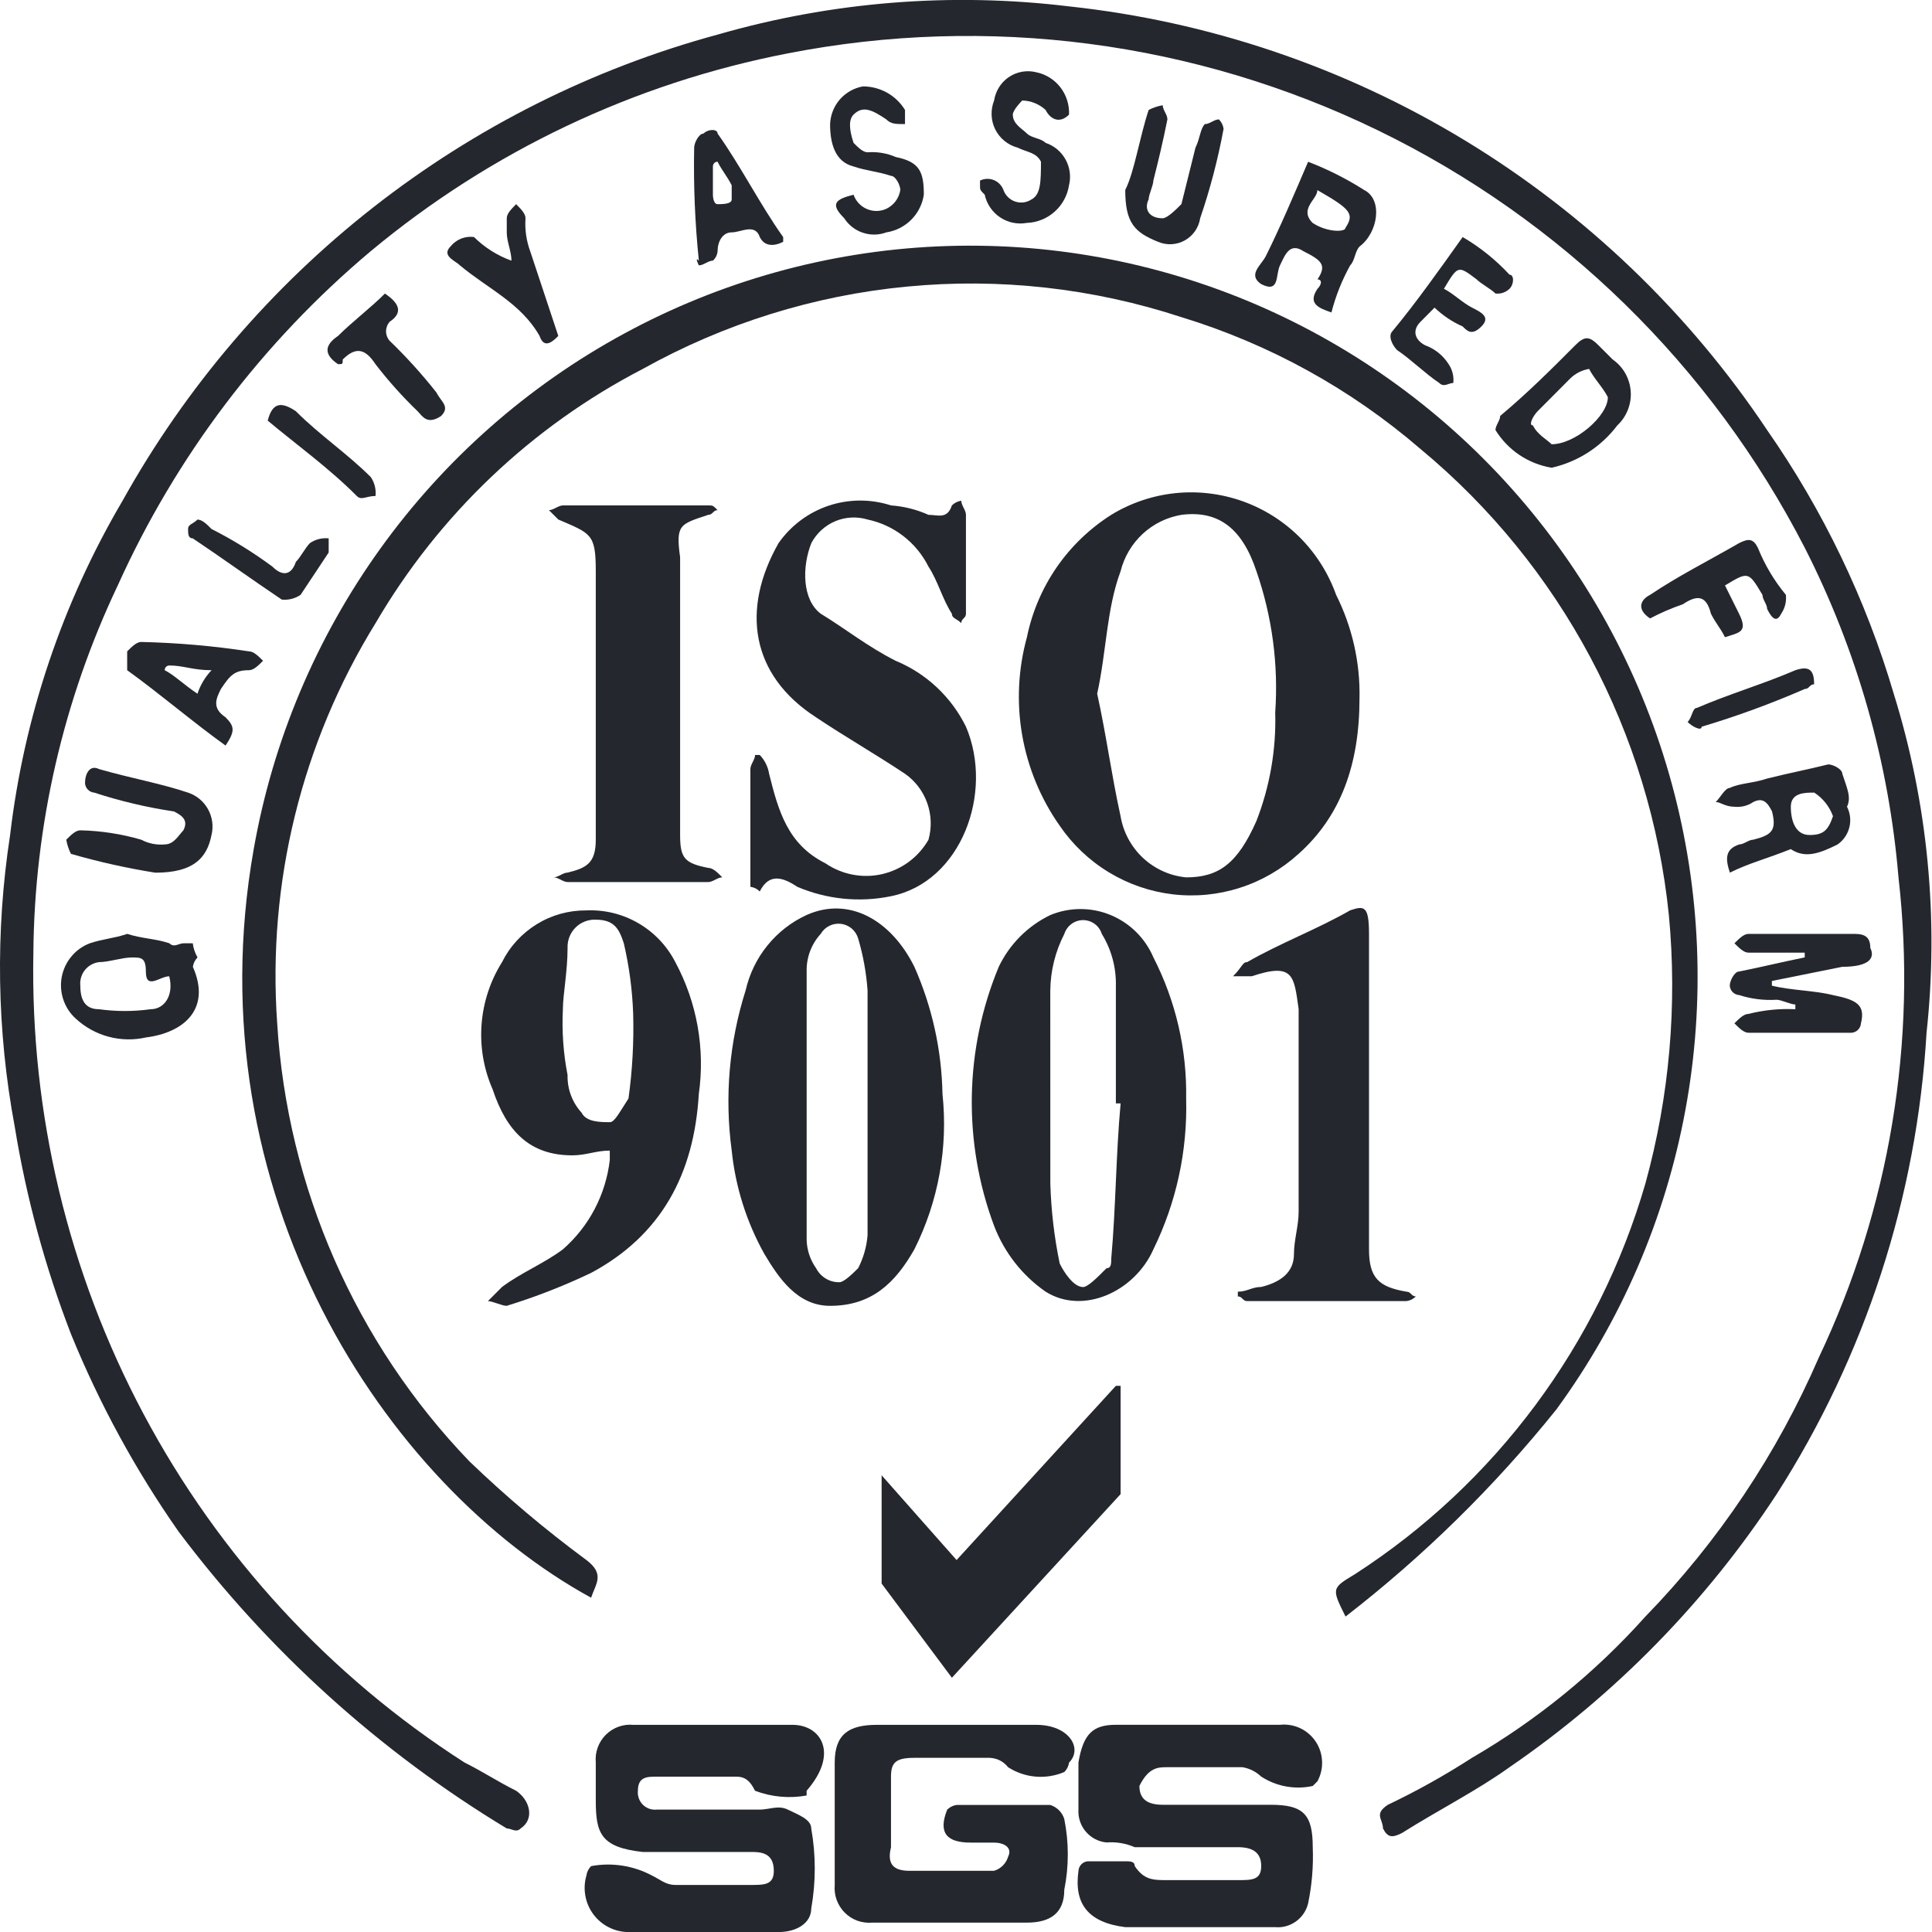
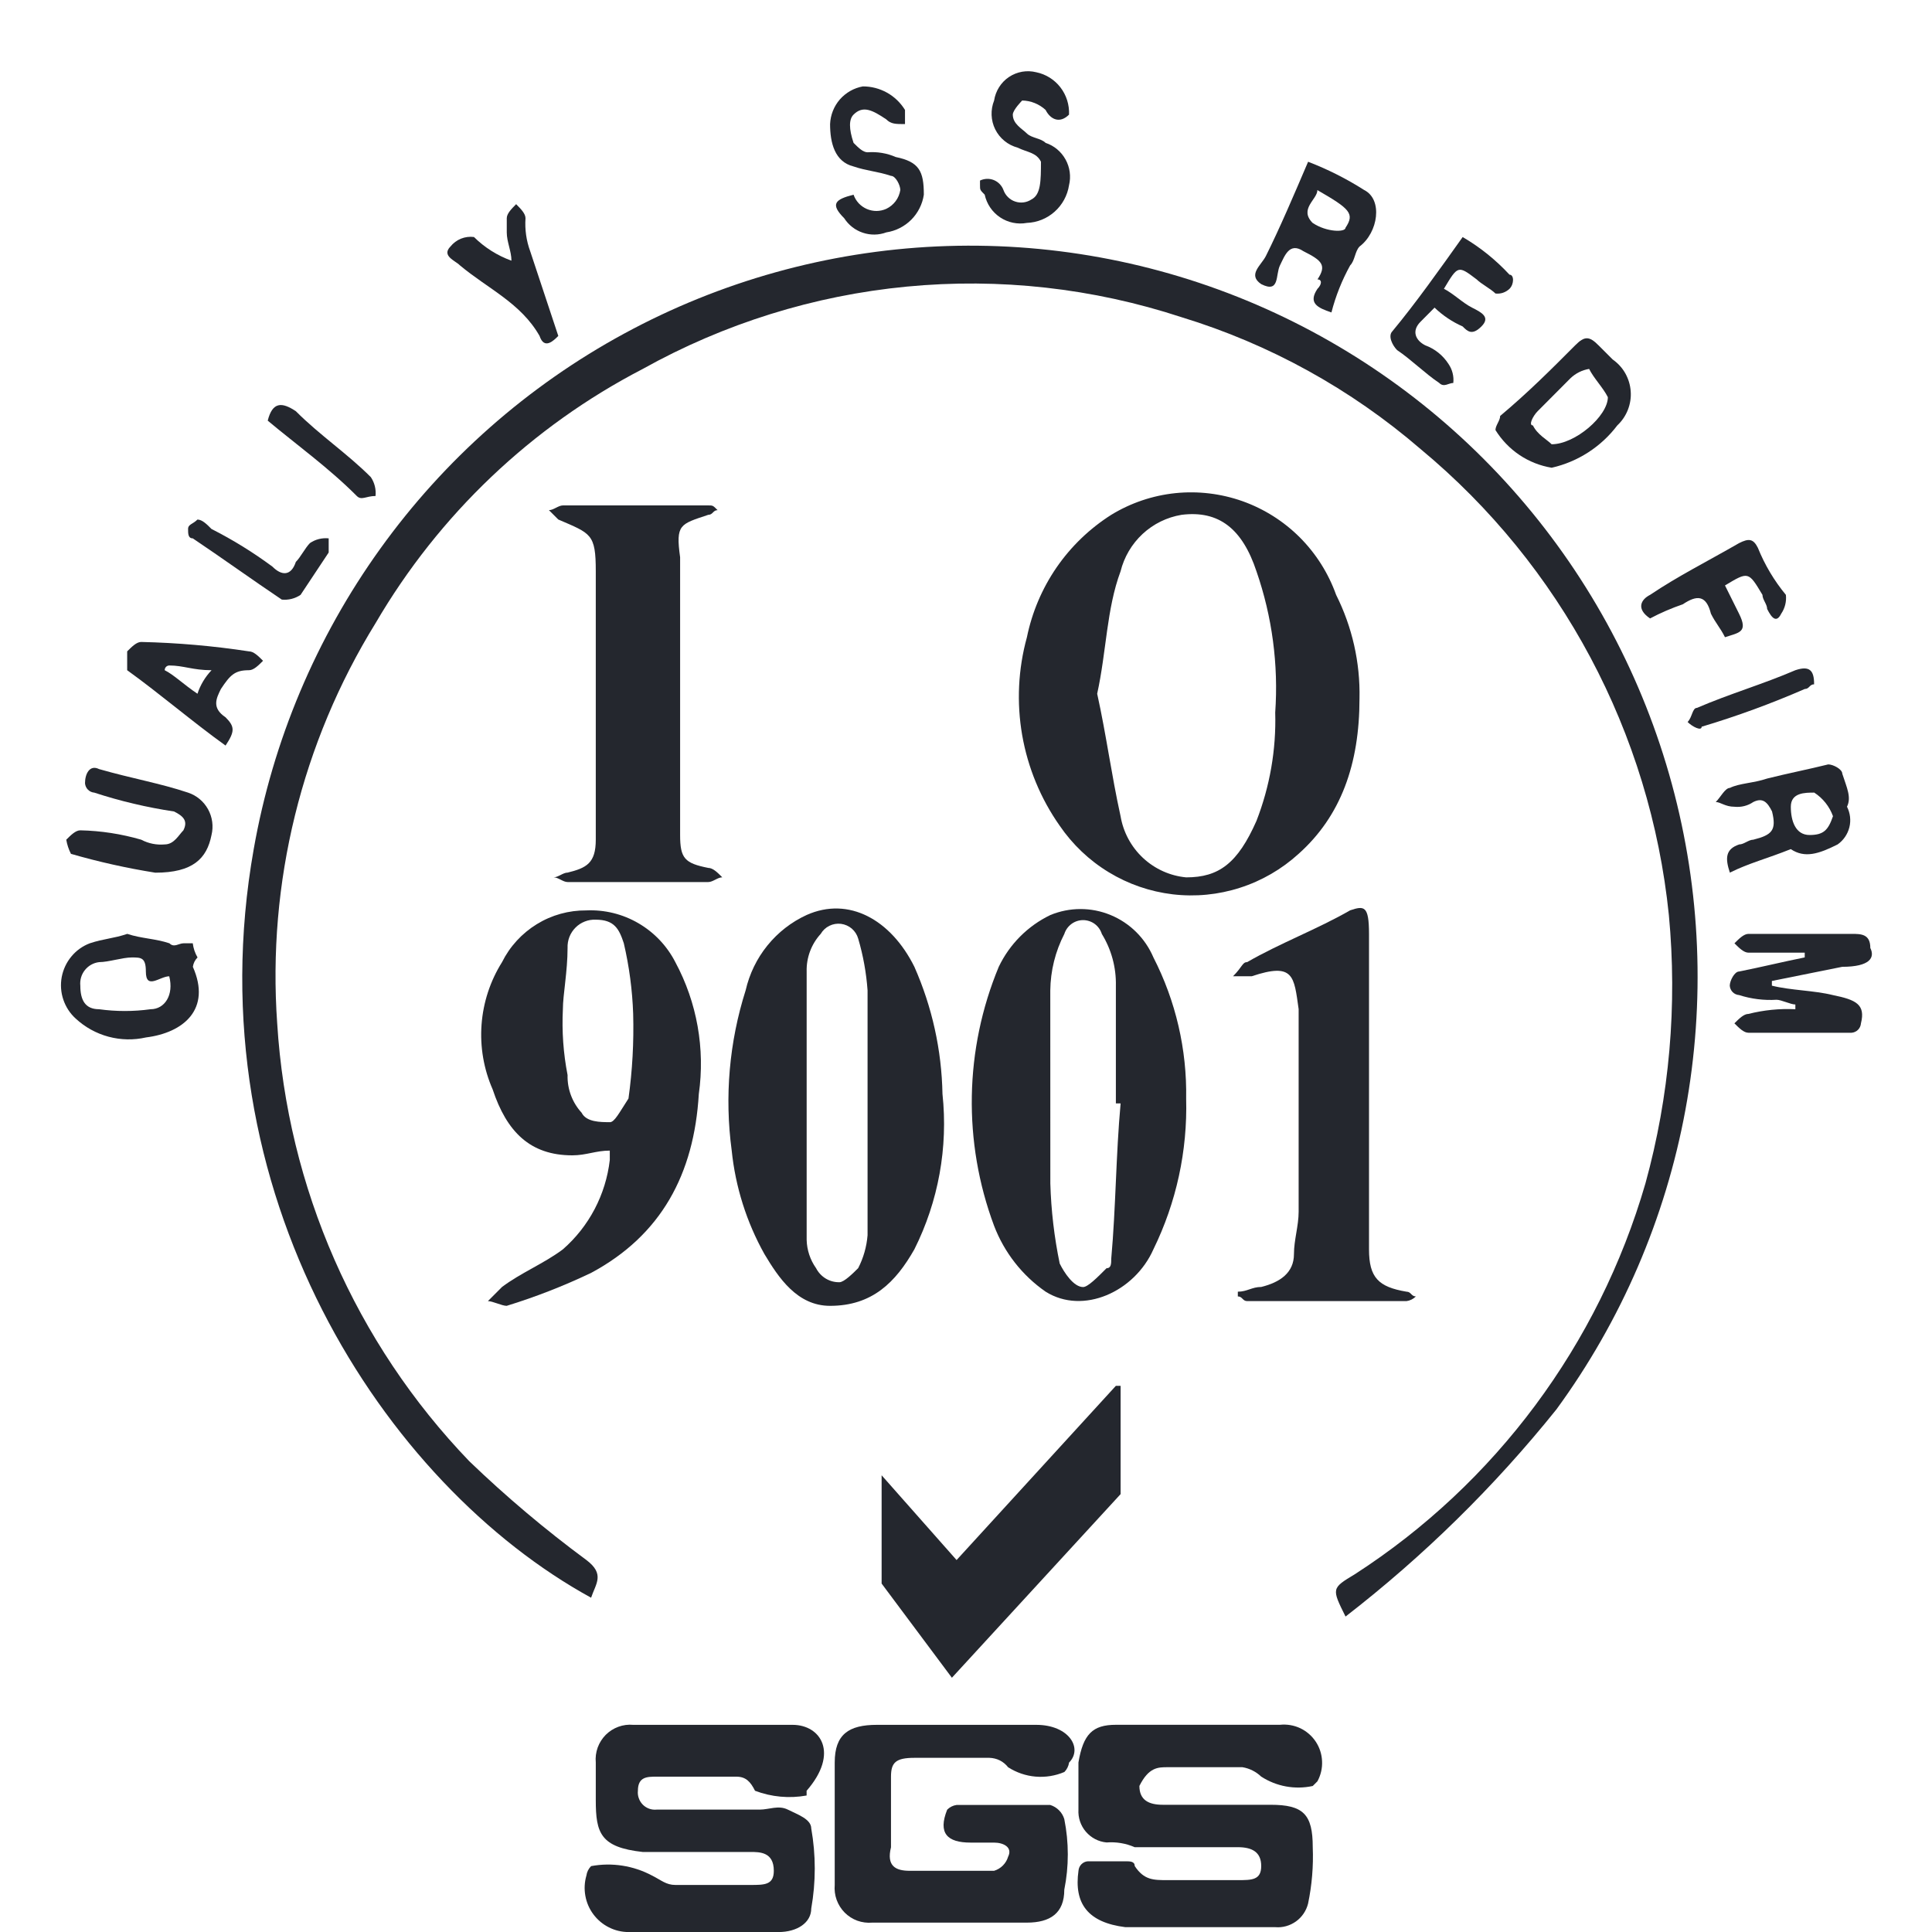
<svg xmlns="http://www.w3.org/2000/svg" width="40" height="40" viewBox="0 0 40 40" fill="none">
  <g clip-path="url(#clip0_1065_2114)">
-     <path d="M39.208 14.363C38.633 12.414 37.748 10.57 36.587 8.905C34.962 6.47 32.826 4.423 30.329 2.907C27.832 1.391 25.034 0.444 22.133 0.132C19.694 -0.164 17.22 0.035 14.858 0.716C12.268 1.419 9.844 2.635 7.728 4.293C5.612 5.95 3.847 8.016 2.537 10.368C1.29 12.487 0.497 14.844 0.209 17.289C-0.099 19.294 -0.067 21.338 0.306 23.332C0.545 24.799 0.935 26.236 1.47 27.621C2.059 29.066 2.807 30.439 3.701 31.715C5.553 34.179 7.858 36.264 10.49 37.855C10.587 37.855 10.684 37.953 10.781 37.855C11.072 37.661 10.975 37.271 10.684 37.075C10.296 36.881 10.006 36.685 9.617 36.491C6.824 34.698 4.537 32.215 2.974 29.279C1.411 26.343 0.625 23.053 0.691 19.724C0.713 17.092 1.309 14.497 2.438 12.121C3.644 9.448 5.435 7.082 7.676 5.2C10.166 3.127 13.137 1.719 16.312 1.105C20.451 0.296 24.739 0.856 28.535 2.702C32.33 4.547 35.428 7.578 37.365 11.34C38.448 13.466 39.107 15.784 39.306 18.164C39.695 21.568 39.124 25.014 37.656 28.107C36.793 30.098 35.577 31.915 34.067 33.468C33.03 34.627 31.819 35.613 30.477 36.393C29.916 36.755 29.333 37.081 28.731 37.368C28.44 37.563 28.633 37.66 28.633 37.855C28.731 38.05 28.827 38.05 29.022 37.953C29.797 37.465 30.574 37.075 31.253 36.588C33.446 35.084 35.324 33.164 36.783 30.936C38.617 28.072 39.687 24.782 39.887 21.383C40.144 19.021 39.913 16.631 39.208 14.363V14.363Z" fill="#24272E" />
    <path d="M32.224 29.18C33.567 27.343 34.48 25.225 34.894 22.983C35.308 20.742 35.213 18.436 34.615 16.236C34.018 14.037 32.934 12.002 31.444 10.283C29.954 8.563 28.097 7.205 26.012 6.307C23.926 5.41 21.665 4.998 19.399 5.102C17.132 5.206 14.918 5.823 12.922 6.907C10.926 7.99 9.2 9.513 7.872 11.362C6.544 13.21 5.648 15.336 5.253 17.58C3.991 24.696 7.969 30.74 12.238 33.079C12.335 32.787 12.529 32.592 12.141 32.299C11.289 31.67 10.479 30.987 9.716 30.253C7.36 27.802 5.95 24.588 5.739 21.187C5.533 18.279 6.246 15.379 7.776 12.901C9.087 10.657 11.004 8.832 13.305 7.64C14.992 6.699 16.853 6.118 18.772 5.934C20.692 5.749 22.629 5.965 24.462 6.567C26.282 7.123 27.967 8.052 29.41 9.296C32.32 11.708 34.167 15.175 34.552 18.945C34.729 20.811 34.565 22.694 34.067 24.501C33.099 27.839 30.963 30.712 28.052 32.592C27.567 32.884 27.567 32.884 27.858 33.469C29.476 32.217 30.942 30.777 32.224 29.18V29.18Z" fill="#24272E" />
    <path d="M23.007 10.659C22.561 10.942 22.176 11.312 21.876 11.747C21.576 12.183 21.367 12.675 21.261 13.194C21.079 13.853 21.046 14.545 21.163 15.22C21.281 15.894 21.545 16.534 21.938 17.093C22.205 17.484 22.552 17.814 22.956 18.059C23.36 18.305 23.811 18.46 24.28 18.516C24.749 18.571 25.224 18.525 25.673 18.38C26.123 18.236 26.536 17.996 26.886 17.678C27.759 16.898 28.147 15.826 28.147 14.461C28.163 13.717 27.996 12.98 27.663 12.316C27.503 11.869 27.247 11.463 26.912 11.127C26.577 10.792 26.172 10.536 25.726 10.377C25.28 10.219 24.805 10.162 24.335 10.21C23.864 10.259 23.411 10.412 23.007 10.659V10.659ZM26.402 14.753C26.424 15.519 26.291 16.282 26.014 16.995C25.626 17.872 25.238 18.165 24.559 18.165C24.225 18.134 23.911 17.992 23.665 17.763C23.42 17.534 23.256 17.23 23.2 16.898C23.007 16.02 22.909 15.24 22.716 14.363C22.909 13.486 22.909 12.609 23.2 11.829C23.274 11.531 23.433 11.262 23.657 11.054C23.881 10.846 24.161 10.709 24.462 10.659C25.238 10.561 25.723 10.951 26.014 11.829C26.339 12.767 26.471 13.762 26.402 14.753Z" fill="#24272E" />
    <path d="M20.581 25.378C20.792 25.931 21.164 26.407 21.649 26.743C22.425 27.23 23.492 26.743 23.88 25.866C24.355 24.896 24.587 23.826 24.558 22.746C24.576 21.73 24.343 20.725 23.88 19.822C23.71 19.423 23.391 19.108 22.992 18.944C22.593 18.779 22.145 18.78 21.746 18.945C21.279 19.17 20.902 19.548 20.678 20.017C19.968 21.727 19.934 23.644 20.581 25.378V25.378ZM21.745 20.506C21.75 20.098 21.849 19.698 22.036 19.336C22.062 19.253 22.114 19.181 22.184 19.129C22.253 19.078 22.338 19.05 22.424 19.05C22.511 19.05 22.595 19.078 22.665 19.129C22.735 19.181 22.786 19.253 22.812 19.336C23.01 19.658 23.111 20.03 23.103 20.409V22.845H23.201C23.103 23.918 23.103 24.99 23.007 26.062C23.007 26.16 23.007 26.257 22.91 26.257C22.716 26.452 22.521 26.647 22.425 26.647C22.231 26.647 22.036 26.355 21.94 26.16C21.827 25.614 21.762 25.06 21.746 24.503C21.745 23.136 21.745 21.868 21.745 20.506V20.506Z" fill="#24272E" />
    <path d="M15.149 23.819C15.226 24.573 15.457 25.303 15.826 25.963C16.118 26.451 16.504 27.036 17.185 27.036C18.058 27.036 18.543 26.549 18.931 25.866C19.429 24.872 19.631 23.756 19.513 22.649C19.496 21.741 19.298 20.846 18.931 20.016C18.446 19.041 17.573 18.554 16.7 18.944C16.384 19.089 16.107 19.305 15.888 19.576C15.669 19.846 15.516 20.163 15.438 20.503C15.098 21.573 14.999 22.706 15.149 23.819V23.819ZM16.701 20.115C16.693 19.827 16.798 19.547 16.992 19.335C17.034 19.263 17.096 19.205 17.171 19.168C17.246 19.131 17.329 19.117 17.412 19.127C17.495 19.138 17.572 19.172 17.636 19.226C17.699 19.281 17.745 19.352 17.768 19.433C17.871 19.782 17.936 20.142 17.962 20.505V22.747V25.574C17.943 25.811 17.877 26.043 17.768 26.255C17.671 26.352 17.477 26.547 17.38 26.547C17.28 26.549 17.182 26.523 17.096 26.471C17.01 26.419 16.941 26.344 16.895 26.255C16.774 26.084 16.706 25.88 16.701 25.67C16.701 23.917 16.701 21.967 16.701 20.115H16.701Z" fill="#24272E" />
-     <path d="M17.088 17.873C16.312 17.483 16.118 16.8 15.924 16.021C15.9 15.874 15.833 15.738 15.73 15.631H15.633C15.633 15.728 15.536 15.825 15.536 15.923V18.36C15.61 18.37 15.678 18.404 15.73 18.457C15.924 18.067 16.215 18.165 16.506 18.36C17.119 18.621 17.795 18.689 18.447 18.555C19.902 18.262 20.581 16.41 19.999 15.045C19.695 14.428 19.178 13.943 18.544 13.681C17.962 13.388 17.477 12.999 16.992 12.706C16.604 12.413 16.604 11.731 16.798 11.244C16.906 11.04 17.081 10.88 17.293 10.791C17.505 10.702 17.742 10.69 17.962 10.756C18.232 10.813 18.485 10.93 18.703 11.099C18.922 11.268 19.099 11.484 19.223 11.731C19.417 12.024 19.514 12.412 19.708 12.706C19.708 12.804 19.805 12.804 19.902 12.901C19.902 12.803 19.999 12.803 19.999 12.706V10.659C19.999 10.562 19.902 10.464 19.902 10.367C19.828 10.377 19.76 10.412 19.708 10.464C19.611 10.757 19.417 10.659 19.223 10.659C18.978 10.549 18.715 10.483 18.447 10.464C18.027 10.328 17.575 10.33 17.155 10.47C16.737 10.61 16.373 10.882 16.119 11.245C15.343 12.609 15.537 13.974 16.895 14.851C17.477 15.242 18.156 15.632 18.738 16.021C18.95 16.17 19.11 16.381 19.197 16.626C19.284 16.87 19.293 17.136 19.223 17.386C19.12 17.565 18.982 17.72 18.817 17.843C18.651 17.965 18.462 18.052 18.262 18.098C18.061 18.144 17.854 18.147 17.652 18.108C17.45 18.07 17.258 17.989 17.088 17.873V17.873Z" fill="#24272E" />
    <path d="M11.654 25.866C11.266 26.158 10.781 26.353 10.393 26.646L10.102 26.938C10.199 26.938 10.393 27.036 10.49 27.036C11.088 26.852 11.671 26.624 12.236 26.355C13.691 25.575 14.37 24.308 14.468 22.651C14.601 21.712 14.431 20.756 13.983 19.922C13.81 19.584 13.544 19.304 13.217 19.114C12.891 18.924 12.517 18.832 12.139 18.849C11.778 18.846 11.422 18.944 11.114 19.134C10.805 19.324 10.555 19.596 10.393 19.922C10.149 20.311 10.004 20.755 9.97 21.214C9.936 21.673 10.015 22.134 10.2 22.555C10.491 23.432 10.975 23.92 11.849 23.92C12.14 23.92 12.334 23.822 12.625 23.822V24.017C12.542 24.733 12.196 25.393 11.654 25.866V25.866ZM12.624 23.233C12.431 23.233 12.139 23.233 12.042 23.038C11.848 22.826 11.743 22.546 11.751 22.258C11.663 21.808 11.631 21.35 11.654 20.893C11.654 20.6 11.751 20.113 11.751 19.626C11.748 19.548 11.761 19.47 11.789 19.398C11.817 19.326 11.86 19.26 11.915 19.205C11.969 19.15 12.035 19.107 12.107 19.079C12.179 19.05 12.256 19.038 12.333 19.041C12.722 19.041 12.818 19.235 12.915 19.528C13.027 20.008 13.092 20.497 13.109 20.99C13.125 21.576 13.093 22.163 13.012 22.744C12.82 23.039 12.723 23.234 12.626 23.234L12.624 23.233Z" fill="#24272E" />
    <path d="M16.41 35.711H13.111C13.007 35.701 12.901 35.715 12.803 35.751C12.704 35.787 12.615 35.844 12.541 35.918C12.467 35.993 12.41 36.083 12.374 36.182C12.339 36.281 12.325 36.386 12.335 36.491V37.271C12.335 37.952 12.432 38.246 13.305 38.343H15.537C15.73 38.343 16.021 38.343 16.021 38.733C16.021 39.026 15.828 39.026 15.537 39.026H13.984C13.79 39.026 13.693 38.928 13.499 38.831C13.112 38.625 12.668 38.556 12.238 38.636C12.185 38.689 12.151 38.757 12.141 38.831C12.101 38.967 12.094 39.111 12.119 39.25C12.144 39.39 12.201 39.522 12.286 39.635C12.371 39.749 12.481 39.841 12.607 39.904C12.733 39.968 12.873 40.001 13.014 40.001H16.118C16.506 40.001 16.796 39.806 16.796 39.514C16.893 38.965 16.893 38.404 16.796 37.856C16.796 37.661 16.505 37.564 16.311 37.466C16.117 37.369 15.923 37.466 15.729 37.466H13.595C13.543 37.471 13.49 37.465 13.44 37.447C13.391 37.429 13.346 37.401 13.309 37.364C13.272 37.326 13.243 37.281 13.226 37.231C13.208 37.182 13.201 37.129 13.207 37.076C13.207 36.784 13.4 36.784 13.595 36.784H15.244C15.438 36.784 15.535 36.882 15.632 37.076C15.973 37.205 16.342 37.239 16.7 37.174V37.076C17.38 36.296 16.992 35.711 16.41 35.711V35.711Z" fill="#24272E" />
    <path d="M24.171 36.588H25.723C25.869 36.612 26.004 36.68 26.111 36.782C26.427 36.987 26.811 37.057 27.179 36.977L27.276 36.88C27.345 36.753 27.379 36.609 27.372 36.464C27.366 36.319 27.321 36.179 27.241 36.059C27.161 35.938 27.049 35.842 26.919 35.78C26.788 35.719 26.643 35.695 26.5 35.71H23.104C22.619 35.71 22.427 35.905 22.328 36.49V37.465C22.318 37.632 22.373 37.797 22.482 37.924C22.591 38.051 22.744 38.131 22.91 38.146C23.11 38.131 23.309 38.164 23.492 38.244H25.627C25.918 38.244 26.112 38.341 26.112 38.634C26.112 38.926 25.918 38.926 25.627 38.926H24.171C23.88 38.926 23.686 38.926 23.493 38.634C23.493 38.536 23.396 38.536 23.299 38.536H22.523C22.473 38.539 22.426 38.561 22.39 38.597C22.354 38.633 22.333 38.68 22.329 38.731C22.232 39.412 22.523 39.803 23.3 39.9H26.404C26.556 39.913 26.707 39.87 26.832 39.781C26.956 39.692 27.044 39.562 27.082 39.413C27.162 39.029 27.195 38.636 27.179 38.244C27.179 37.563 26.985 37.366 26.306 37.366H24.075C23.784 37.366 23.59 37.269 23.59 36.976C23.783 36.588 23.977 36.588 24.171 36.588V36.588Z" fill="#24272E" />
    <path d="M21.454 35.711H18.156C17.574 35.711 17.282 35.906 17.282 36.491V39.025C17.273 39.13 17.286 39.236 17.322 39.335C17.358 39.434 17.415 39.524 17.488 39.598C17.563 39.673 17.652 39.73 17.75 39.766C17.849 39.801 17.954 39.815 18.058 39.806H21.259C21.744 39.806 22.035 39.611 22.035 39.124C22.132 38.642 22.132 38.145 22.035 37.662C22.014 37.593 21.977 37.531 21.926 37.48C21.875 37.429 21.813 37.391 21.744 37.37H19.804C19.73 37.38 19.662 37.415 19.61 37.468C19.416 37.955 19.61 38.149 20.095 38.149H20.581C20.775 38.149 20.97 38.246 20.872 38.441C20.852 38.51 20.814 38.573 20.763 38.624C20.712 38.675 20.65 38.712 20.581 38.733H18.835C18.544 38.733 18.35 38.636 18.447 38.246V36.784C18.447 36.492 18.544 36.394 18.932 36.394H20.484C20.559 36.396 20.633 36.414 20.7 36.447C20.767 36.481 20.826 36.53 20.872 36.589C21.044 36.699 21.239 36.766 21.442 36.783C21.645 36.8 21.849 36.767 22.037 36.687C22.089 36.634 22.123 36.566 22.134 36.492C22.425 36.198 22.133 35.711 21.454 35.711V35.711Z" fill="#24272E" />
    <path d="M14.663 10.659C14.761 10.659 14.761 10.562 14.857 10.562C14.76 10.464 14.76 10.464 14.663 10.464H11.656C11.559 10.464 11.462 10.562 11.365 10.562L11.559 10.756C12.237 11.049 12.335 11.049 12.335 11.829V17.385C12.335 17.872 12.141 17.97 11.753 18.066C11.656 18.066 11.559 18.164 11.462 18.164C11.559 18.164 11.656 18.262 11.753 18.262H14.663C14.761 18.262 14.857 18.164 14.954 18.164C14.857 18.066 14.761 17.969 14.663 17.969C14.178 17.872 14.081 17.774 14.081 17.288V11.537C13.986 10.854 14.081 10.854 14.663 10.659V10.659Z" fill="#24272E" />
    <path d="M27.954 18.847C27.276 19.237 26.499 19.528 25.82 19.92C25.723 19.92 25.723 20.017 25.529 20.212H25.917C26.79 19.92 26.79 20.212 26.887 20.893V25.087C26.887 25.38 26.79 25.672 26.79 25.964C26.79 26.354 26.499 26.549 26.113 26.645C25.919 26.645 25.821 26.743 25.628 26.743V26.841C25.725 26.841 25.725 26.938 25.821 26.938H29.12C29.194 26.928 29.262 26.894 29.314 26.841C29.217 26.841 29.217 26.743 29.12 26.743C28.538 26.645 28.344 26.451 28.344 25.866V19.334C28.343 18.75 28.245 18.75 27.954 18.847V18.847Z" fill="#24272E" />
    <path d="M38.723 19.627C38.723 19.335 38.529 19.335 38.335 19.335H36.201C36.104 19.335 36.007 19.433 35.91 19.53C36.007 19.627 36.104 19.724 36.201 19.724H37.365V19.822C36.88 19.92 36.492 20.017 36.007 20.114C35.909 20.114 35.813 20.309 35.813 20.407C35.816 20.457 35.838 20.505 35.873 20.541C35.909 20.577 35.956 20.598 36.007 20.602C36.257 20.682 36.52 20.715 36.782 20.699C36.88 20.699 37.074 20.797 37.171 20.797V20.895C36.844 20.879 36.517 20.912 36.2 20.992C36.103 20.992 36.007 21.09 35.909 21.187C36.007 21.285 36.103 21.382 36.2 21.382H38.335C38.385 21.378 38.432 21.357 38.468 21.321C38.504 21.285 38.525 21.238 38.529 21.187C38.626 20.797 38.431 20.7 37.947 20.602C37.558 20.505 37.074 20.505 36.685 20.407V20.31L38.141 20.017C38.723 20.016 38.82 19.822 38.723 19.627V19.627Z" fill="#24272E" />
    <path d="M3.991 19.53H3.799C3.701 19.53 3.605 19.627 3.508 19.53C3.217 19.432 2.926 19.432 2.635 19.335C2.344 19.433 2.15 19.433 1.859 19.53C1.711 19.586 1.579 19.68 1.478 19.803C1.376 19.925 1.308 20.071 1.278 20.228C1.249 20.384 1.26 20.546 1.311 20.696C1.362 20.847 1.45 20.983 1.568 21.089C1.761 21.268 1.994 21.396 2.247 21.464C2.501 21.532 2.767 21.537 3.023 21.479C3.799 21.382 4.381 20.895 3.993 20.017C4.003 19.944 4.037 19.875 4.09 19.823C4.037 19.733 4.004 19.633 3.991 19.53V19.53ZM3.118 20.895C2.764 20.944 2.405 20.944 2.051 20.895C1.76 20.895 1.663 20.7 1.663 20.407C1.651 20.291 1.685 20.175 1.758 20.084C1.83 19.993 1.935 19.934 2.051 19.92C2.245 19.92 2.536 19.823 2.729 19.823C2.921 19.823 3.02 19.823 3.02 20.115C3.02 20.505 3.311 20.213 3.504 20.213C3.603 20.602 3.409 20.895 3.118 20.895H3.118Z" fill="#24272E" />
    <path d="M27.275 5.982C27.081 6.274 27.275 6.372 27.566 6.469C27.653 6.129 27.784 5.801 27.954 5.494C28.052 5.397 28.052 5.202 28.148 5.104C28.536 4.812 28.633 4.13 28.245 3.935C27.878 3.701 27.489 3.505 27.083 3.349C26.792 4.03 26.501 4.713 26.21 5.298C26.113 5.493 25.822 5.688 26.113 5.883C26.501 6.078 26.404 5.688 26.501 5.493C26.598 5.298 26.695 5.006 26.986 5.201C27.374 5.395 27.471 5.493 27.277 5.785C27.372 5.785 27.372 5.883 27.275 5.982V5.982ZM27.178 4.617C26.887 4.325 27.275 4.13 27.275 3.936C27.953 4.326 28.051 4.423 27.857 4.716C27.857 4.811 27.469 4.811 27.178 4.616L27.178 4.617Z" fill="#24272E" />
    <path d="M38.143 16.02C38.143 15.923 37.949 15.826 37.852 15.826C37.463 15.923 36.978 16.02 36.59 16.118C36.299 16.216 36.008 16.216 35.815 16.313C35.717 16.313 35.621 16.508 35.523 16.605C35.621 16.605 35.717 16.703 35.912 16.703C36.048 16.717 36.186 16.683 36.3 16.605C36.494 16.508 36.591 16.605 36.688 16.8C36.785 17.19 36.688 17.287 36.3 17.385C36.203 17.385 36.106 17.483 36.009 17.483C35.718 17.58 35.718 17.775 35.815 18.067C36.203 17.872 36.591 17.775 37.076 17.58C37.367 17.775 37.658 17.678 38.046 17.483C38.167 17.398 38.253 17.272 38.289 17.129C38.325 16.986 38.307 16.834 38.24 16.702C38.335 16.507 38.238 16.313 38.143 16.02V16.02ZM37.465 17.288C37.174 17.288 37.077 16.995 37.077 16.703C37.077 16.41 37.368 16.41 37.562 16.41C37.741 16.526 37.877 16.697 37.95 16.898C37.85 17.191 37.753 17.288 37.462 17.288H37.465Z" fill="#24272E" />
    <path d="M30.962 8.904C31.09 9.11 31.259 9.286 31.46 9.421C31.661 9.555 31.888 9.645 32.126 9.684C32.668 9.561 33.149 9.251 33.485 8.807C33.581 8.717 33.655 8.608 33.703 8.486C33.751 8.363 33.772 8.232 33.762 8.101C33.753 7.97 33.714 7.843 33.65 7.729C33.585 7.614 33.495 7.517 33.388 7.442L33.096 7.15C32.903 6.955 32.805 6.955 32.612 7.15C32.127 7.637 31.641 8.124 31.059 8.612C31.059 8.709 30.962 8.807 30.962 8.904V8.904ZM31.835 8.514L32.513 7.833C32.62 7.73 32.755 7.662 32.901 7.638C32.998 7.833 33.192 8.028 33.289 8.223C33.289 8.613 32.612 9.198 32.125 9.198C32.028 9.1 31.834 9.003 31.737 8.808C31.64 8.807 31.738 8.612 31.835 8.514V8.514Z" fill="#24272E" />
    <path d="M4.379 17.288C4.423 17.107 4.397 16.917 4.307 16.754C4.217 16.592 4.07 16.469 3.895 16.411C3.313 16.216 2.73 16.118 2.051 15.923C1.857 15.826 1.76 16.021 1.76 16.216C1.764 16.266 1.785 16.314 1.821 16.35C1.857 16.386 1.904 16.407 1.954 16.411C2.492 16.587 3.044 16.717 3.604 16.801C3.797 16.898 3.895 16.995 3.797 17.191C3.7 17.288 3.604 17.483 3.409 17.483C3.242 17.498 3.073 17.464 2.924 17.385C2.514 17.266 2.09 17.2 1.663 17.191C1.566 17.191 1.469 17.288 1.372 17.385C1.389 17.487 1.422 17.586 1.469 17.678C2.043 17.844 2.626 17.974 3.215 18.068C3.993 18.068 4.283 17.776 4.379 17.288V17.288Z" fill="#24272E" />
    <path d="M30.283 4.908C29.798 5.589 29.313 6.273 28.828 6.858C28.731 6.955 28.828 7.15 28.925 7.248C29.216 7.443 29.507 7.735 29.798 7.929C29.895 8.027 29.992 7.929 30.089 7.929C30.104 7.791 30.069 7.653 29.992 7.539C29.878 7.359 29.707 7.222 29.507 7.149C29.313 7.051 29.216 6.856 29.41 6.662L29.701 6.369C29.871 6.532 30.068 6.664 30.283 6.759C30.38 6.857 30.477 6.954 30.671 6.759C30.866 6.565 30.671 6.467 30.477 6.369C30.284 6.272 30.089 6.077 29.895 5.979C30.186 5.492 30.186 5.492 30.573 5.785C30.671 5.882 30.864 5.979 30.962 6.077C31.014 6.083 31.068 6.078 31.118 6.061C31.168 6.044 31.214 6.016 31.253 5.979C31.35 5.882 31.35 5.687 31.253 5.687C30.969 5.381 30.643 5.118 30.283 4.908V4.908Z" fill="#24272E" />
    <path d="M21.357 4.128C21.308 4.161 21.252 4.182 21.194 4.19C21.135 4.198 21.075 4.192 21.019 4.173C20.963 4.155 20.912 4.123 20.87 4.082C20.827 4.04 20.795 3.989 20.775 3.933C20.758 3.887 20.731 3.845 20.697 3.81C20.663 3.774 20.621 3.747 20.576 3.728C20.53 3.71 20.481 3.701 20.432 3.703C20.383 3.705 20.334 3.717 20.29 3.738V3.836C20.29 3.933 20.29 3.933 20.387 4.03C20.429 4.223 20.543 4.391 20.706 4.5C20.869 4.609 21.068 4.65 21.26 4.615C21.473 4.607 21.677 4.525 21.836 4.382C21.995 4.24 22.1 4.047 22.133 3.835C22.177 3.655 22.151 3.464 22.061 3.302C21.971 3.139 21.824 3.016 21.648 2.958C21.551 2.86 21.357 2.86 21.26 2.763C21.163 2.666 20.969 2.568 20.969 2.373C20.969 2.276 21.163 2.081 21.163 2.081C21.343 2.084 21.515 2.154 21.648 2.276C21.745 2.47 21.939 2.568 22.133 2.373C22.142 2.17 22.079 1.97 21.955 1.809C21.831 1.648 21.654 1.537 21.455 1.496C21.359 1.472 21.259 1.468 21.162 1.485C21.065 1.502 20.972 1.539 20.89 1.594C20.807 1.649 20.738 1.721 20.685 1.805C20.632 1.889 20.597 1.983 20.582 2.081C20.544 2.176 20.526 2.279 20.53 2.382C20.534 2.485 20.559 2.586 20.605 2.678C20.651 2.77 20.716 2.852 20.796 2.917C20.875 2.982 20.968 3.029 21.067 3.056C21.261 3.153 21.455 3.153 21.552 3.348C21.551 3.738 21.551 4.029 21.357 4.128V4.128Z" fill="#24272E" />
    <path d="M17.671 2.374C17.864 2.179 18.059 2.276 18.349 2.471C18.446 2.569 18.542 2.569 18.737 2.569V2.276C18.645 2.127 18.517 2.003 18.364 1.918C18.211 1.833 18.038 1.788 17.864 1.789C17.679 1.822 17.512 1.918 17.388 2.059C17.265 2.201 17.194 2.381 17.186 2.569C17.186 2.959 17.283 3.349 17.671 3.446C17.962 3.544 18.156 3.544 18.447 3.641C18.544 3.641 18.64 3.836 18.64 3.934C18.627 4.017 18.594 4.097 18.543 4.165C18.492 4.233 18.426 4.287 18.349 4.324C18.286 4.352 18.218 4.367 18.148 4.368C18.079 4.368 18.01 4.354 17.947 4.327C17.883 4.299 17.826 4.259 17.778 4.208C17.731 4.157 17.695 4.097 17.672 4.031C17.283 4.129 17.187 4.226 17.478 4.518C17.569 4.659 17.704 4.765 17.863 4.818C18.022 4.872 18.194 4.869 18.351 4.811C18.546 4.781 18.727 4.689 18.867 4.549C19.006 4.409 19.098 4.227 19.127 4.031C19.127 3.543 19.03 3.35 18.545 3.251C18.362 3.171 18.162 3.138 17.963 3.153C17.866 3.153 17.769 3.055 17.672 2.958C17.574 2.666 17.574 2.471 17.671 2.374V2.374Z" fill="#24272E" />
-     <path d="M23.879 3.738C23.977 3.348 24.073 2.958 24.17 2.471C24.17 2.373 24.073 2.276 24.073 2.179C23.972 2.196 23.873 2.229 23.782 2.276C23.588 2.861 23.491 3.544 23.297 3.934C23.297 4.615 23.491 4.811 23.975 5.006C24.064 5.044 24.16 5.061 24.256 5.056C24.352 5.051 24.446 5.024 24.53 4.977C24.614 4.93 24.687 4.864 24.742 4.785C24.797 4.705 24.834 4.614 24.848 4.519C25.055 3.914 25.217 3.295 25.333 2.667C25.323 2.593 25.289 2.525 25.236 2.472C25.139 2.472 25.042 2.57 24.945 2.57C24.848 2.667 24.848 2.862 24.751 3.057L24.46 4.226C24.363 4.324 24.169 4.519 24.072 4.519C23.781 4.519 23.684 4.324 23.781 4.129C23.782 4.031 23.879 3.836 23.879 3.738V3.738Z" fill="#24272E" />
-     <path d="M14.469 5.494C14.566 5.494 14.663 5.396 14.76 5.396C14.816 5.346 14.85 5.276 14.857 5.201C14.857 5.007 14.955 4.811 15.149 4.811C15.342 4.811 15.633 4.617 15.731 4.909C15.828 5.104 16.022 5.104 16.215 5.007V4.909C15.731 4.228 15.342 3.447 14.857 2.765C14.857 2.667 14.663 2.667 14.566 2.765C14.469 2.765 14.372 2.959 14.372 3.057C14.356 3.838 14.389 4.62 14.469 5.397C14.372 5.298 14.469 5.494 14.469 5.494ZM14.857 3.349C14.955 3.544 15.051 3.642 15.149 3.837V4.129C15.149 4.227 14.955 4.227 14.857 4.227C14.76 4.227 14.76 4.032 14.76 4.032V3.446C14.76 3.433 14.762 3.42 14.767 3.408C14.772 3.396 14.779 3.385 14.788 3.376C14.797 3.367 14.808 3.36 14.82 3.355C14.832 3.35 14.844 3.348 14.857 3.348L14.857 3.349Z" fill="#24272E" />
    <path d="M5.155 13.876C5.252 13.876 5.349 13.778 5.446 13.681C5.349 13.584 5.252 13.486 5.155 13.486C4.416 13.373 3.671 13.308 2.924 13.291C2.827 13.291 2.73 13.389 2.633 13.486V13.876C3.311 14.364 3.991 14.949 4.67 15.436C4.864 15.143 4.864 15.046 4.67 14.851C4.379 14.656 4.477 14.461 4.573 14.266C4.767 13.972 4.864 13.876 5.155 13.876V13.876ZM4.088 14.363C3.797 14.168 3.603 13.973 3.41 13.876C3.41 13.863 3.412 13.85 3.417 13.838C3.422 13.826 3.429 13.815 3.438 13.806C3.447 13.797 3.458 13.79 3.47 13.785C3.482 13.78 3.494 13.778 3.507 13.778C3.798 13.778 3.992 13.876 4.38 13.876C4.248 14.015 4.148 14.181 4.088 14.364V14.363Z" fill="#24272E" />
    <path d="M36.395 11.342C36.298 11.147 36.201 11.147 36.007 11.244C35.329 11.634 34.745 11.925 34.163 12.316C33.969 12.414 33.872 12.609 34.163 12.804C34.381 12.688 34.608 12.591 34.841 12.511C35.132 12.316 35.326 12.316 35.423 12.706C35.52 12.901 35.617 12.998 35.714 13.193C36.005 13.095 36.199 13.095 36.005 12.706L35.714 12.121C36.199 11.829 36.199 11.829 36.49 12.316C36.49 12.414 36.587 12.511 36.587 12.608C36.684 12.803 36.781 12.901 36.878 12.706C36.956 12.591 36.99 12.453 36.975 12.316C36.733 12.024 36.537 11.695 36.395 11.342V11.342Z" fill="#24272E" />
    <path d="M9.327 5.103C9.134 5.298 9.425 5.395 9.521 5.493C10.103 5.98 10.783 6.273 11.171 6.955C11.268 7.247 11.462 7.053 11.559 6.955L10.977 5.201C10.897 4.983 10.864 4.751 10.88 4.519C10.88 4.422 10.783 4.325 10.686 4.227C10.589 4.325 10.492 4.422 10.492 4.519V4.812C10.492 5.007 10.589 5.202 10.589 5.397C10.298 5.292 10.033 5.125 9.813 4.907C9.722 4.895 9.63 4.907 9.545 4.941C9.46 4.975 9.385 5.031 9.327 5.103V5.103Z" fill="#24272E" />
-     <path d="M8.066 6.663C8.357 6.468 8.26 6.273 7.969 6.078C7.678 6.371 7.291 6.663 6.999 6.955C6.708 7.15 6.708 7.345 6.999 7.54C7.096 7.54 7.096 7.54 7.096 7.443C7.387 7.15 7.581 7.248 7.774 7.54C8.04 7.886 8.332 8.212 8.647 8.515C8.744 8.613 8.841 8.807 9.132 8.613C9.326 8.418 9.132 8.32 9.035 8.125C8.736 7.746 8.412 7.388 8.064 7.053C8.018 6.999 7.992 6.929 7.992 6.858C7.993 6.786 8.019 6.717 8.066 6.663V6.663Z" fill="#24272E" />
    <path d="M4.088 10.757C3.991 10.854 3.894 10.854 3.894 10.952C3.894 11.049 3.894 11.146 3.991 11.146C4.573 11.536 5.252 12.024 5.834 12.414C5.971 12.428 6.109 12.393 6.223 12.316L6.805 11.439V11.146C6.668 11.132 6.53 11.166 6.417 11.244C6.319 11.342 6.223 11.536 6.125 11.634C6.028 11.926 5.834 11.926 5.641 11.732C5.243 11.437 4.821 11.176 4.379 10.952C4.282 10.854 4.185 10.757 4.088 10.757V10.757Z" fill="#24272E" />
    <path d="M37.171 13.876C36.494 14.168 35.813 14.363 35.134 14.656C35.037 14.656 35.037 14.851 34.94 14.948C35.037 15.046 35.231 15.143 35.231 15.046C35.957 14.829 36.67 14.568 37.365 14.265C37.462 14.265 37.462 14.168 37.559 14.168C37.561 13.876 37.462 13.778 37.171 13.876Z" fill="#24272E" />
    <path d="M5.543 8.709C6.125 9.197 6.805 9.684 7.387 10.269C7.484 10.367 7.581 10.269 7.775 10.269C7.789 10.132 7.755 9.993 7.678 9.879C7.193 9.392 6.61 9.002 6.126 8.514C5.834 8.319 5.641 8.319 5.543 8.709V8.709Z" fill="#24272E" />
    <path d="M19.805 32.299L18.253 30.544V32.786L19.708 34.736L23.201 30.934V28.692H23.103L19.805 32.299Z" fill="#24272E" />
  </g>
  <defs>
    <clipPath id="clip0_1065_2114">
      <rect width="40" height="40" fill="white" />
    </clipPath>
  </defs>
</svg>